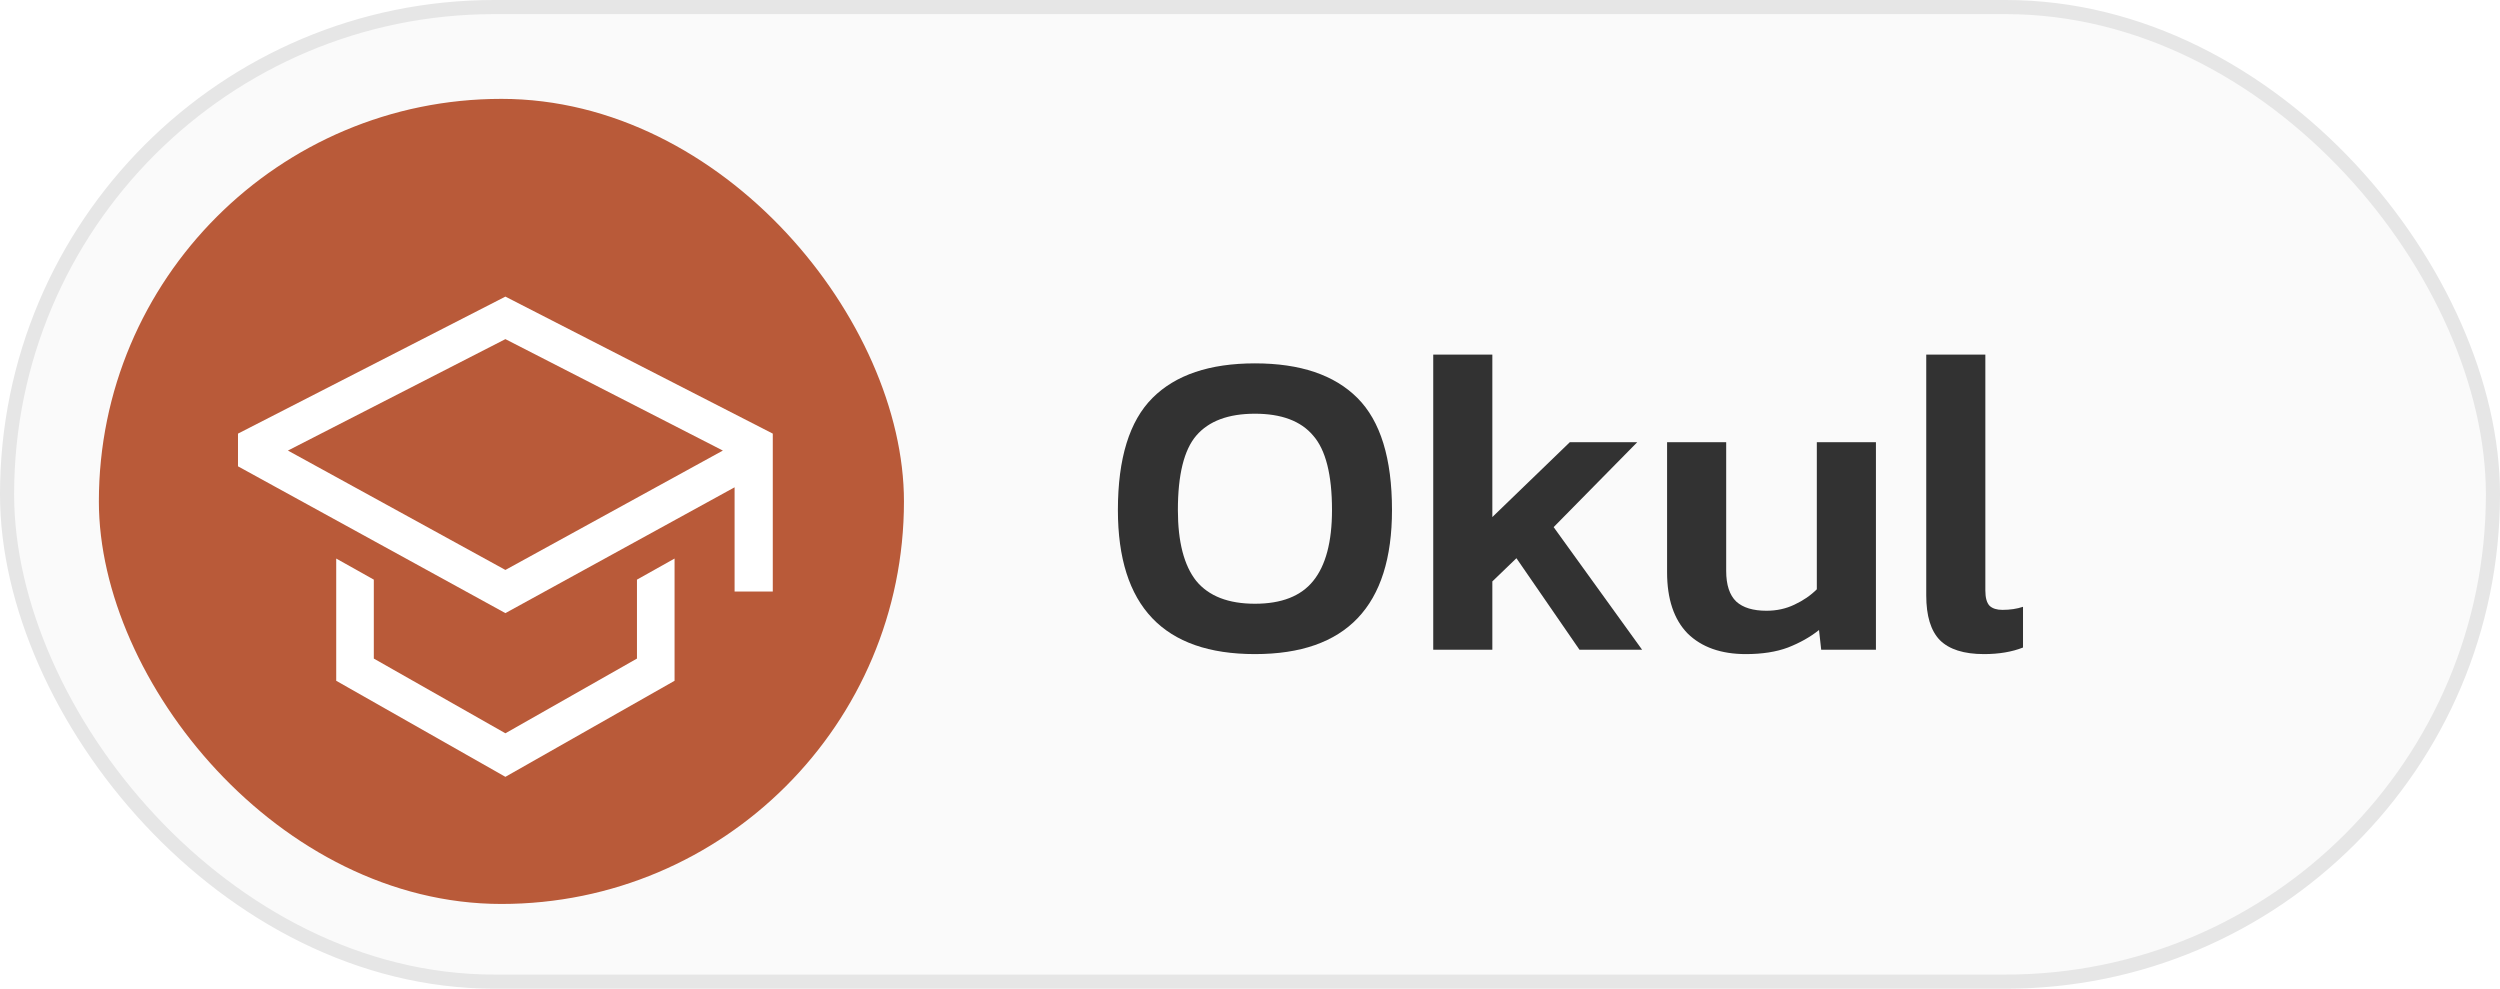
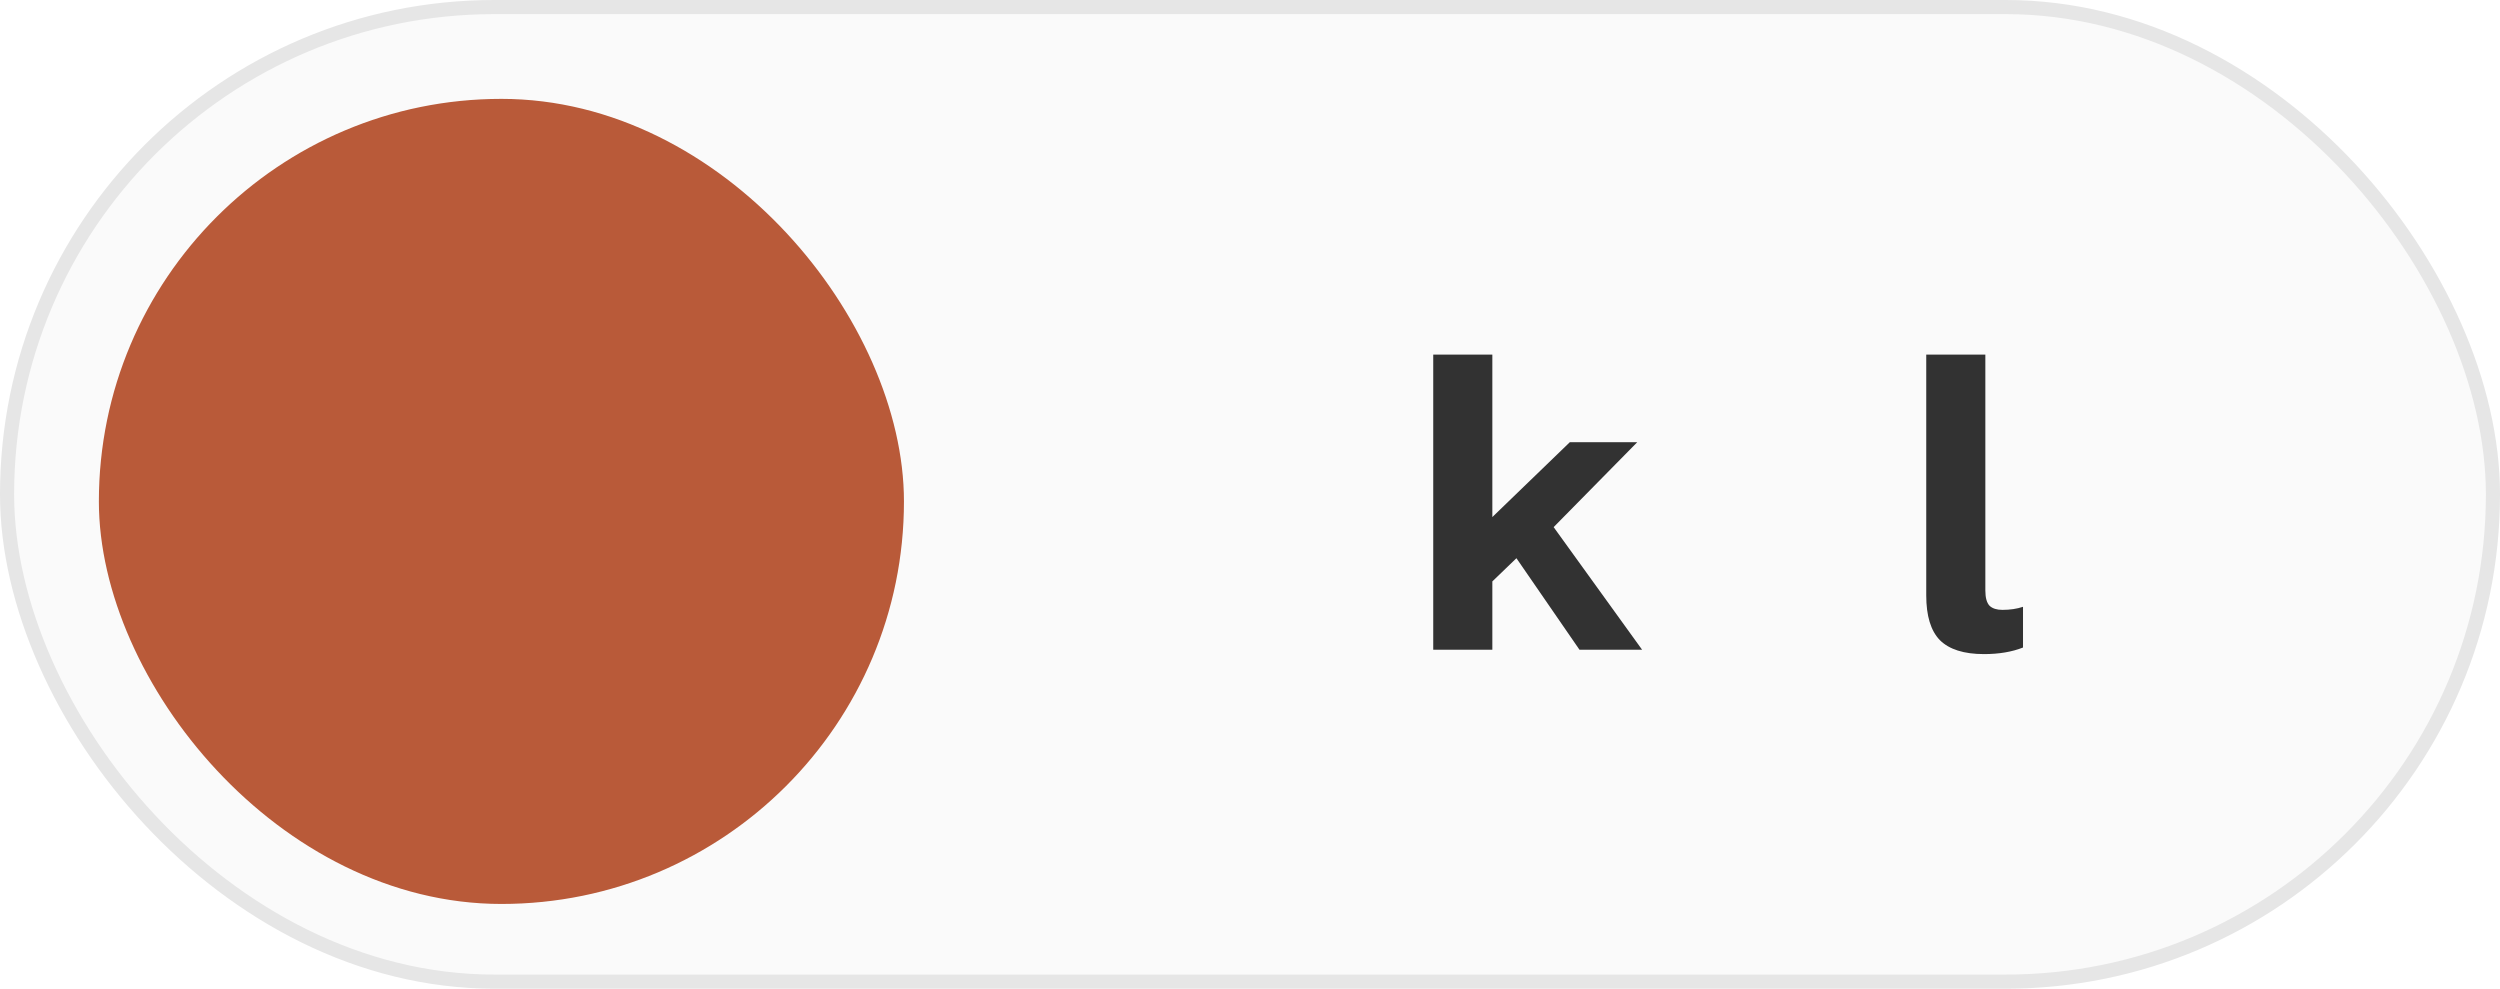
<svg xmlns="http://www.w3.org/2000/svg" width="177" height="70" viewBox="0 0 177 70" fill="none">
  <rect x="0.5" y="0.5" width="176" height="69" rx="34.5" fill="#FAFAFA" stroke="#E6E6E6" />
  <rect x="7" y="7" width="57" height="57" rx="28.5" fill="#B95A39" />
-   <path d="M88.85 46.31C82.381 46.31 79.147 42.91 79.147 36.111C79.147 32.453 79.963 29.808 81.596 28.175C83.229 26.542 85.647 25.726 88.85 25.726C92.053 25.726 94.471 26.542 96.104 28.175C97.737 29.808 98.553 32.453 98.553 36.111C98.553 42.91 95.319 46.31 88.85 46.31ZM88.85 42.745C90.731 42.745 92.105 42.208 92.973 41.133C93.862 40.038 94.306 38.364 94.306 36.111C94.306 33.61 93.862 31.854 92.973 30.841C92.105 29.808 90.731 29.291 88.85 29.291C86.969 29.291 85.585 29.808 84.696 30.841C83.828 31.854 83.394 33.61 83.394 36.111C83.394 38.364 83.828 40.038 84.696 41.133C85.585 42.208 86.969 42.745 88.85 42.745Z" fill="#323232" />
  <path d="M101.473 46V25.106H105.658V36.607L111.145 31.306H115.919L109.998 37.32L116.26 46H111.827L107.363 39.521L105.658 41.164V46H101.473Z" fill="#323232" />
-   <path d="M123.609 46.31C121.852 46.31 120.478 45.824 119.486 44.853C118.515 43.861 118.029 42.414 118.029 40.513V31.306H122.214V40.42C122.214 41.412 122.452 42.135 122.927 42.59C123.402 43.024 124.115 43.241 125.066 43.241C125.789 43.241 126.451 43.096 127.05 42.807C127.67 42.518 128.197 42.156 128.631 41.722V31.306H132.816V46H128.941L128.786 44.605C128.166 45.101 127.432 45.514 126.585 45.845C125.758 46.155 124.766 46.31 123.609 46.31Z" fill="#323232" />
  <path d="M140.47 46.31C139.044 46.31 138.001 45.979 137.339 45.318C136.699 44.657 136.378 43.603 136.378 42.156V25.106H140.563V41.815C140.563 42.332 140.667 42.693 140.873 42.9C141.08 43.086 141.38 43.179 141.772 43.179C142.31 43.179 142.795 43.107 143.229 42.962V45.845C142.444 46.155 141.524 46.31 140.47 46.31Z" fill="#323232" />
  <g filter="url(#filter0_d_391_3)">
-     <path d="M45.097 44.627L35.782 49.917L26.466 44.627V39.038L23.804 37.545V46.199L35.782 53L47.759 46.199V37.545L45.097 39.038V44.627Z" fill="white" />
-     <path d="M35.782 19L16.85 28.7V31.016L35.782 41.409L52.009 32.501V39.881H54.713V28.7L35.782 19ZM49.304 30.929L46.6 32.413L35.782 38.352L24.963 32.413L22.259 30.929L20.384 29.9L35.782 22.01L51.179 29.9L49.304 30.929Z" fill="white" />
-   </g>
+     </g>
  <defs>
    <filter id="filter0_d_391_3" x="14.85" y="19" width="41.864" height="38" filterUnits="userSpaceOnUse" color-interpolation-filters="sRGB">
      <feFlood flood-opacity="0" result="BackgroundImageFix" />
      <feColorMatrix in="SourceAlpha" type="matrix" values="0 0 0 0 0 0 0 0 0 0 0 0 0 0 0 0 0 0 127 0" result="hardAlpha" />
      <feOffset dy="2" />
      <feGaussianBlur stdDeviation="1" />
      <feComposite in2="hardAlpha" operator="out" />
      <feColorMatrix type="matrix" values="0 0 0 0 0 0 0 0 0 0 0 0 0 0 0 0 0 0 0.12 0" />
      <feBlend mode="normal" in2="BackgroundImageFix" result="effect1_dropShadow_391_3" />
      <feBlend mode="normal" in="SourceGraphic" in2="effect1_dropShadow_391_3" result="shape" />
    </filter>
  </defs>
</svg>